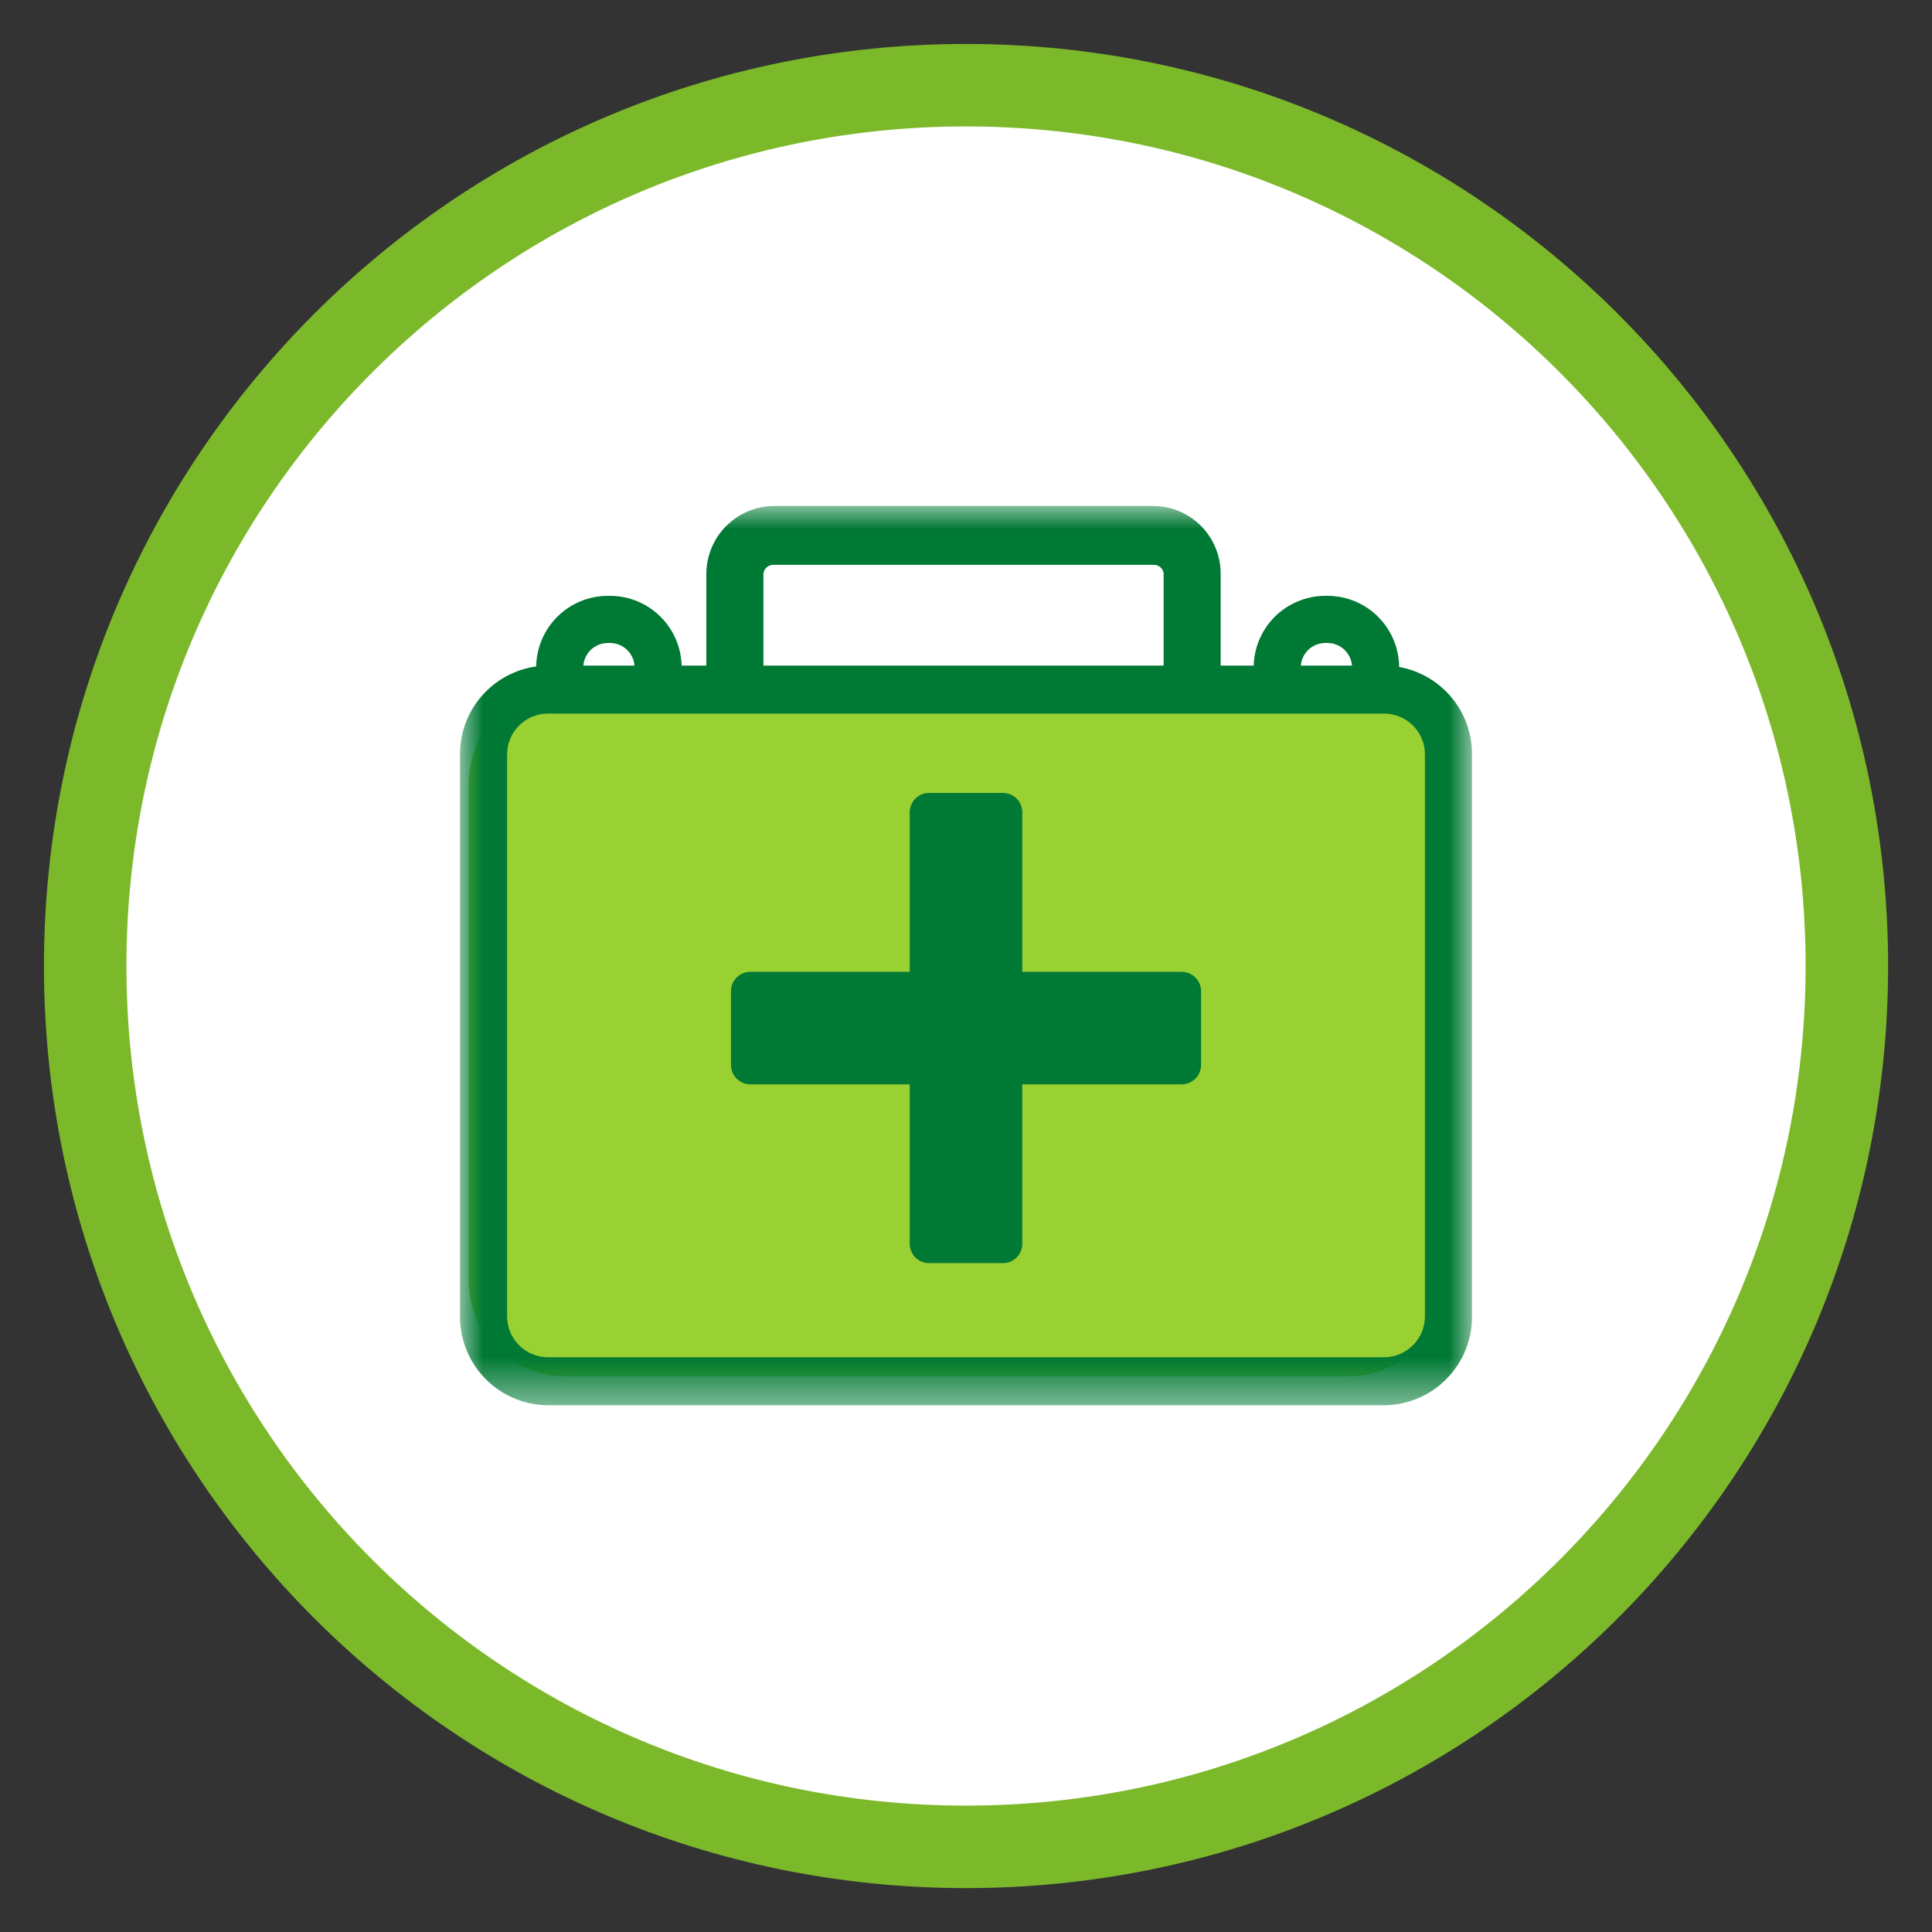
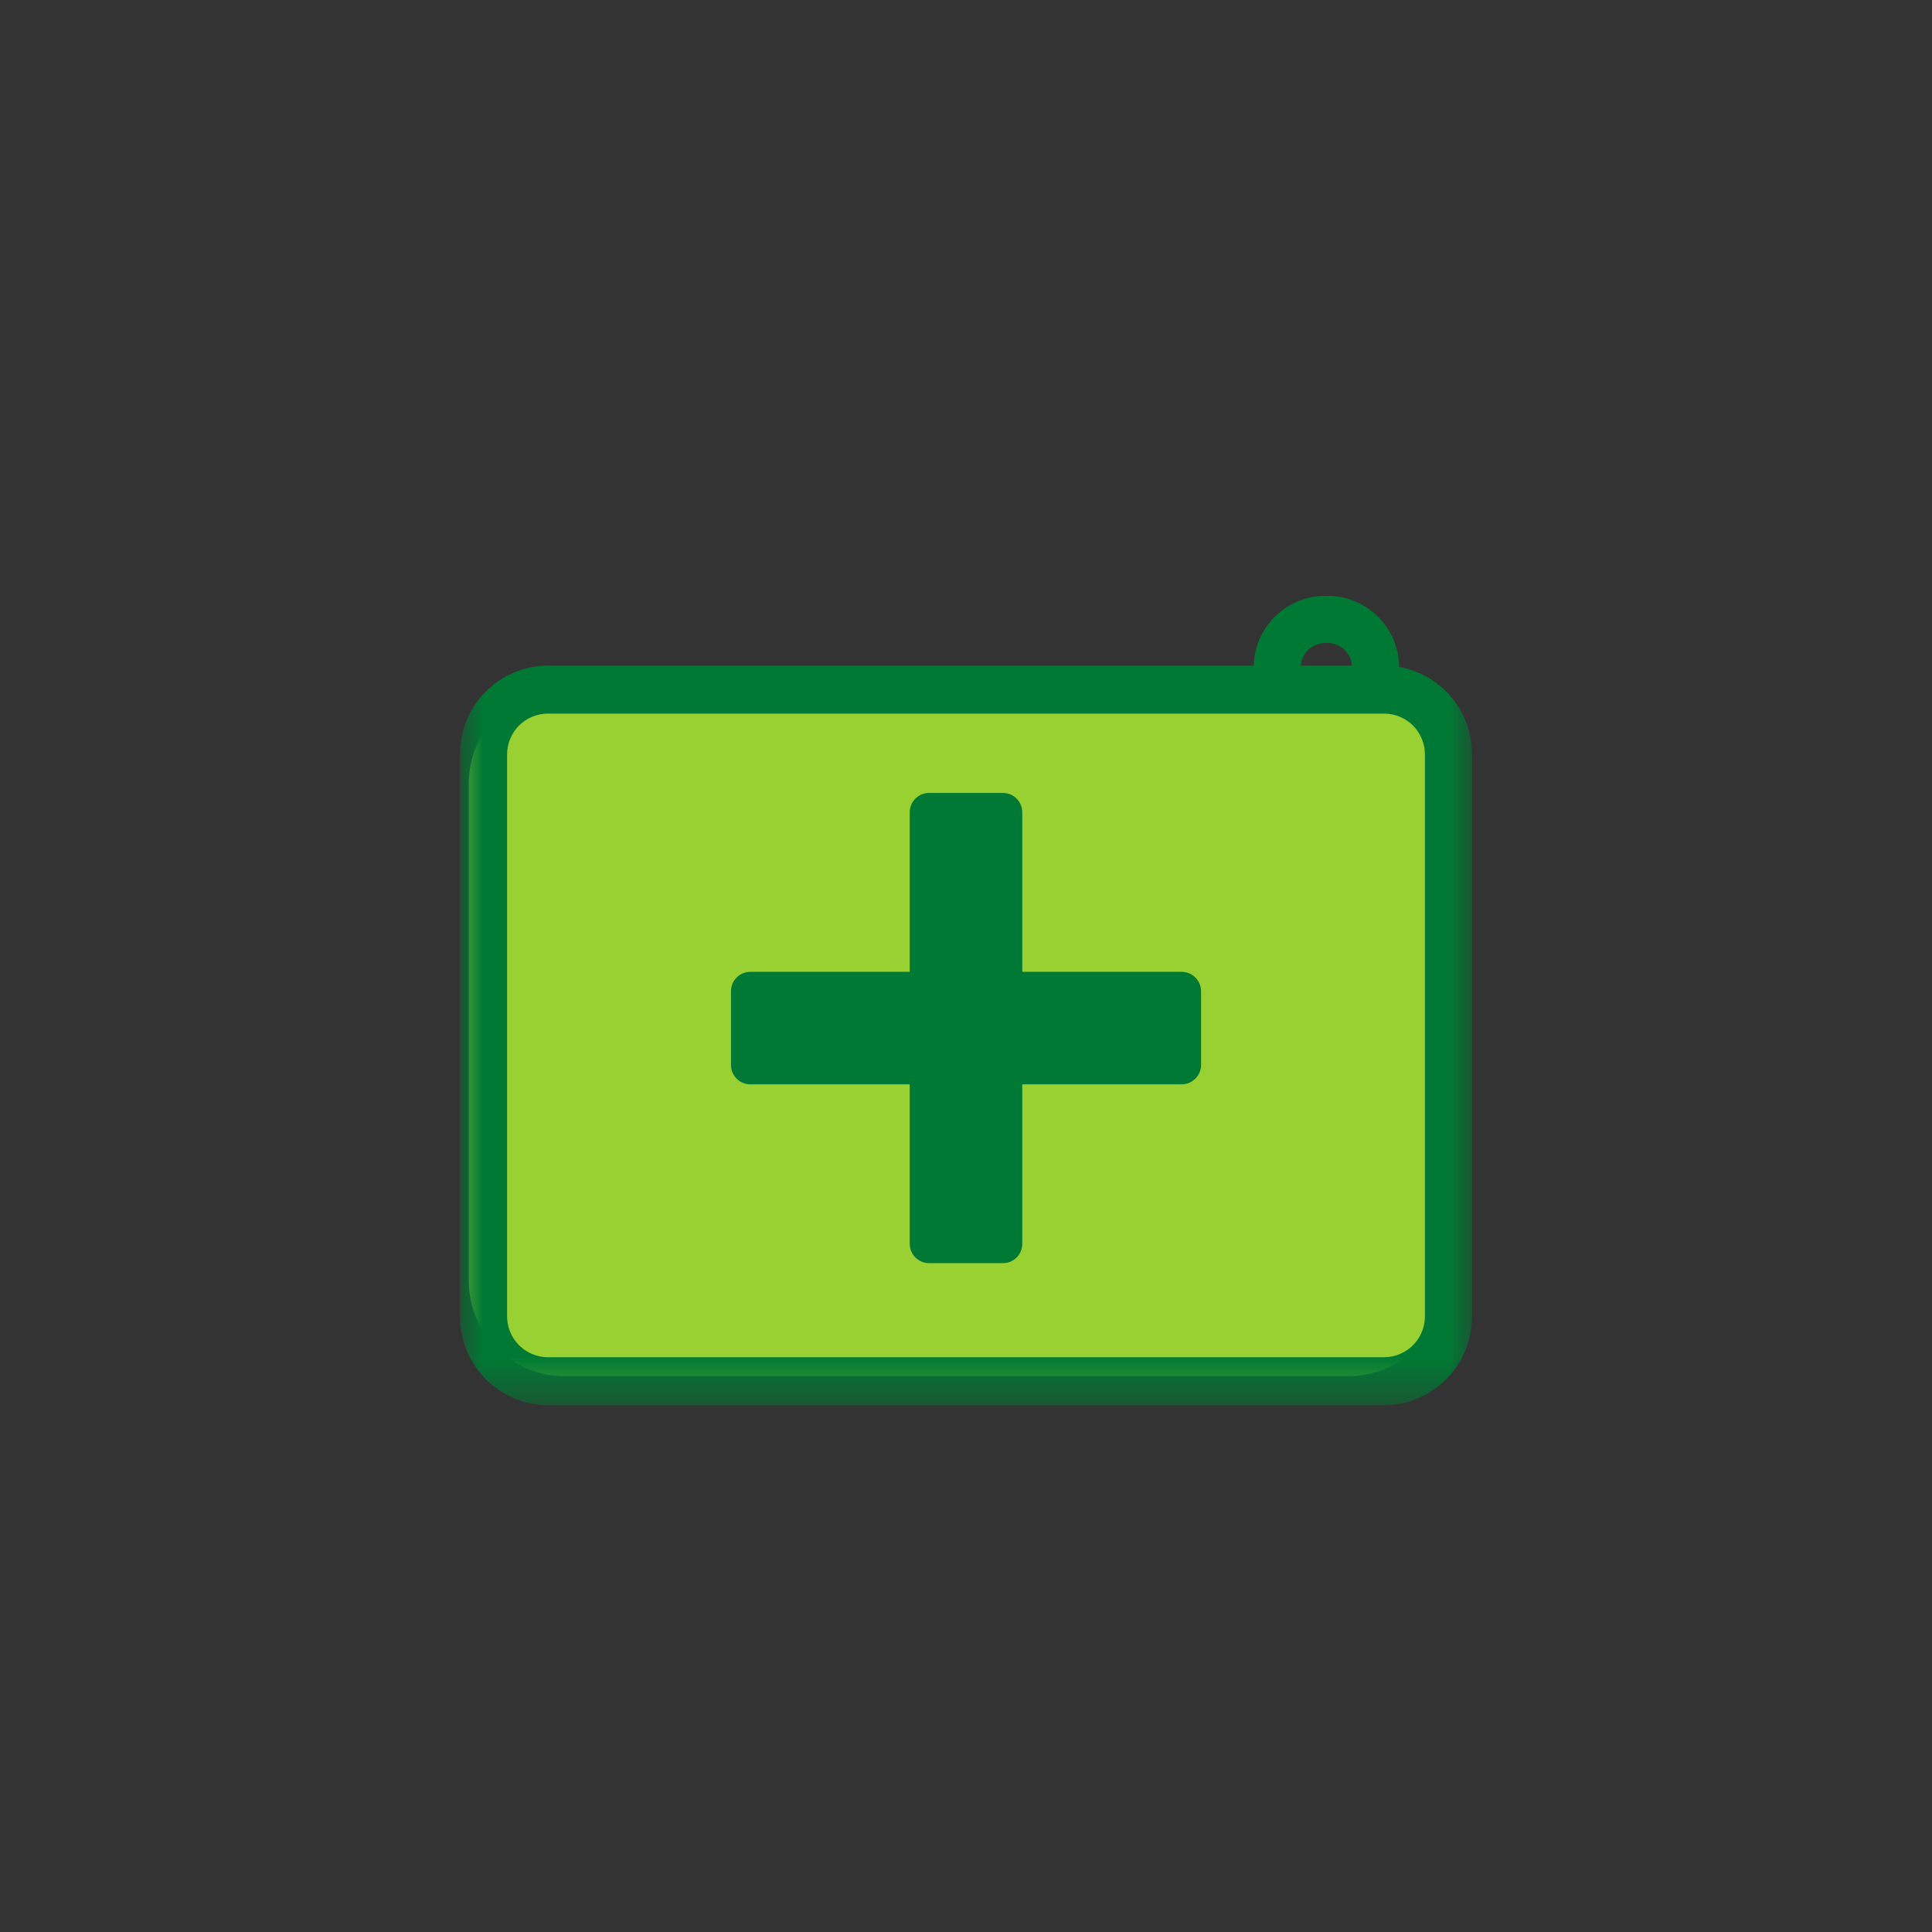
<svg xmlns="http://www.w3.org/2000/svg" width="42" height="42" viewBox="0 0 42 42" fill="none">
  <rect x="0" y="0" width="42" height="42" fill="#333333" stroke="none" />
-   <path d="M21 41C32.046 41 41 32.046 41 21C41 9.954 32.046 1 21 1C9.954 1 1 9.954 1 21C1 32.046 9.954 41 21 41Z" fill="white" />
-   <path d="M21 40.149C31.576 40.149 40.149 31.576 40.149 21C40.149 10.425 31.576 1.852 21 1.852C10.425 1.852 1.852 10.425 1.852 21C1.852 31.576 10.425 40.149 21 40.149Z" stroke="#7CB92A" stroke-width="1.793" />
  <path d="M29.314 14.953H12.27C11.122 14.953 10.191 15.884 10.191 17.032V27.84C10.191 28.988 11.122 29.918 12.27 29.918H29.314C30.461 29.918 31.392 28.988 31.392 27.84V17.032C31.392 15.884 30.461 14.953 29.314 14.953Z" fill="#99D032" />
  <mask id="mask0_660_15502" style="mask-type:luminance" maskUnits="userSpaceOnUse" x="10" y="11" width="22" height="20">
    <path d="M32 11H10V30.548H32V11Z" fill="white" />
  </mask>
  <g mask="url(#mask0_660_15502)">
-     <path d="M16.596 14.934H15.355V12.477C15.356 12.088 15.509 11.716 15.782 11.44C16.055 11.163 16.425 11.005 16.814 11H25.096C25.477 11.008 25.839 11.163 26.108 11.432C26.376 11.702 26.529 12.065 26.536 12.445V14.917H25.296V12.459C25.288 12.408 25.262 12.361 25.222 12.328C25.183 12.295 25.133 12.278 25.081 12.279H16.817C16.761 12.277 16.707 12.297 16.666 12.334C16.624 12.372 16.599 12.424 16.596 12.479V14.934Z" fill="#007934" />
    <path d="M30.099 30.549H11.902C11.392 30.543 10.906 30.336 10.55 29.972C10.193 29.608 9.996 29.118 10 28.609V16.408C9.996 15.899 10.193 15.409 10.55 15.046C10.906 14.682 11.392 14.475 11.902 14.469H30.099C30.608 14.475 31.094 14.682 31.45 15.046C31.807 15.409 32.005 15.899 32 16.408V28.609C32.005 29.118 31.807 29.608 31.45 29.972C31.094 30.336 30.608 30.543 30.099 30.549ZM11.902 15.513C11.666 15.516 11.442 15.611 11.277 15.779C11.113 15.947 11.021 16.173 11.024 16.408V28.609C11.021 28.844 11.113 29.07 11.277 29.238C11.442 29.406 11.666 29.502 11.902 29.505H30.099C30.334 29.502 30.558 29.406 30.723 29.238C30.887 29.07 30.979 28.844 30.977 28.609V16.408C30.979 16.173 30.887 15.947 30.723 15.779C30.558 15.611 30.334 15.516 30.099 15.513H11.902Z" fill="#007934" />
-     <path d="M12.68 14.519C12.678 14.378 12.732 14.242 12.83 14.14C12.928 14.039 13.063 13.981 13.204 13.978H13.271C13.412 13.981 13.546 14.039 13.644 14.14C13.743 14.242 13.797 14.378 13.795 14.519V15.463H14.819V14.519C14.82 14.106 14.659 13.709 14.368 13.416C14.078 13.122 13.684 12.956 13.271 12.953H13.204C12.791 12.956 12.397 13.123 12.107 13.416C11.816 13.71 11.655 14.106 11.656 14.519V15.463H12.68V14.519Z" fill="#007934" />
    <path d="M28.277 14.519C28.276 14.378 28.33 14.242 28.428 14.14C28.526 14.039 28.66 13.981 28.802 13.978H28.869C29.009 13.981 29.144 14.039 29.242 14.14C29.34 14.242 29.395 14.378 29.393 14.519V15.207H30.416V14.519C30.418 14.106 30.256 13.709 29.966 13.416C29.676 13.122 29.281 12.956 28.869 12.953H28.802C28.389 12.956 27.994 13.123 27.704 13.416C27.414 13.71 27.252 14.106 27.254 14.519V15.207H28.277V14.519Z" fill="#007934" />
    <path d="M21.804 27.459H20.196C20.085 27.459 19.979 27.415 19.9 27.337C19.822 27.258 19.777 27.152 19.777 27.04V17.657C19.777 17.546 19.822 17.44 19.9 17.361C19.979 17.282 20.085 17.238 20.196 17.238H21.804C21.915 17.238 22.022 17.282 22.101 17.361C22.179 17.44 22.223 17.546 22.223 17.657V27.04C22.223 27.096 22.212 27.15 22.191 27.201C22.17 27.252 22.14 27.298 22.101 27.337C22.062 27.376 22.015 27.407 21.965 27.428C21.914 27.449 21.859 27.459 21.804 27.459Z" fill="#007934" />
    <path d="M15.891 23.151V21.548C15.891 21.436 15.935 21.329 16.014 21.25C16.093 21.171 16.2 21.127 16.312 21.127H25.69C25.802 21.127 25.908 21.172 25.987 21.251C26.066 21.33 26.11 21.437 26.11 21.548V23.151C26.11 23.263 26.065 23.37 25.986 23.449C25.907 23.528 25.8 23.573 25.689 23.573H16.312C16.2 23.573 16.093 23.528 16.014 23.449C15.935 23.37 15.891 23.263 15.891 23.151Z" fill="#007934" />
  </g>
</svg>